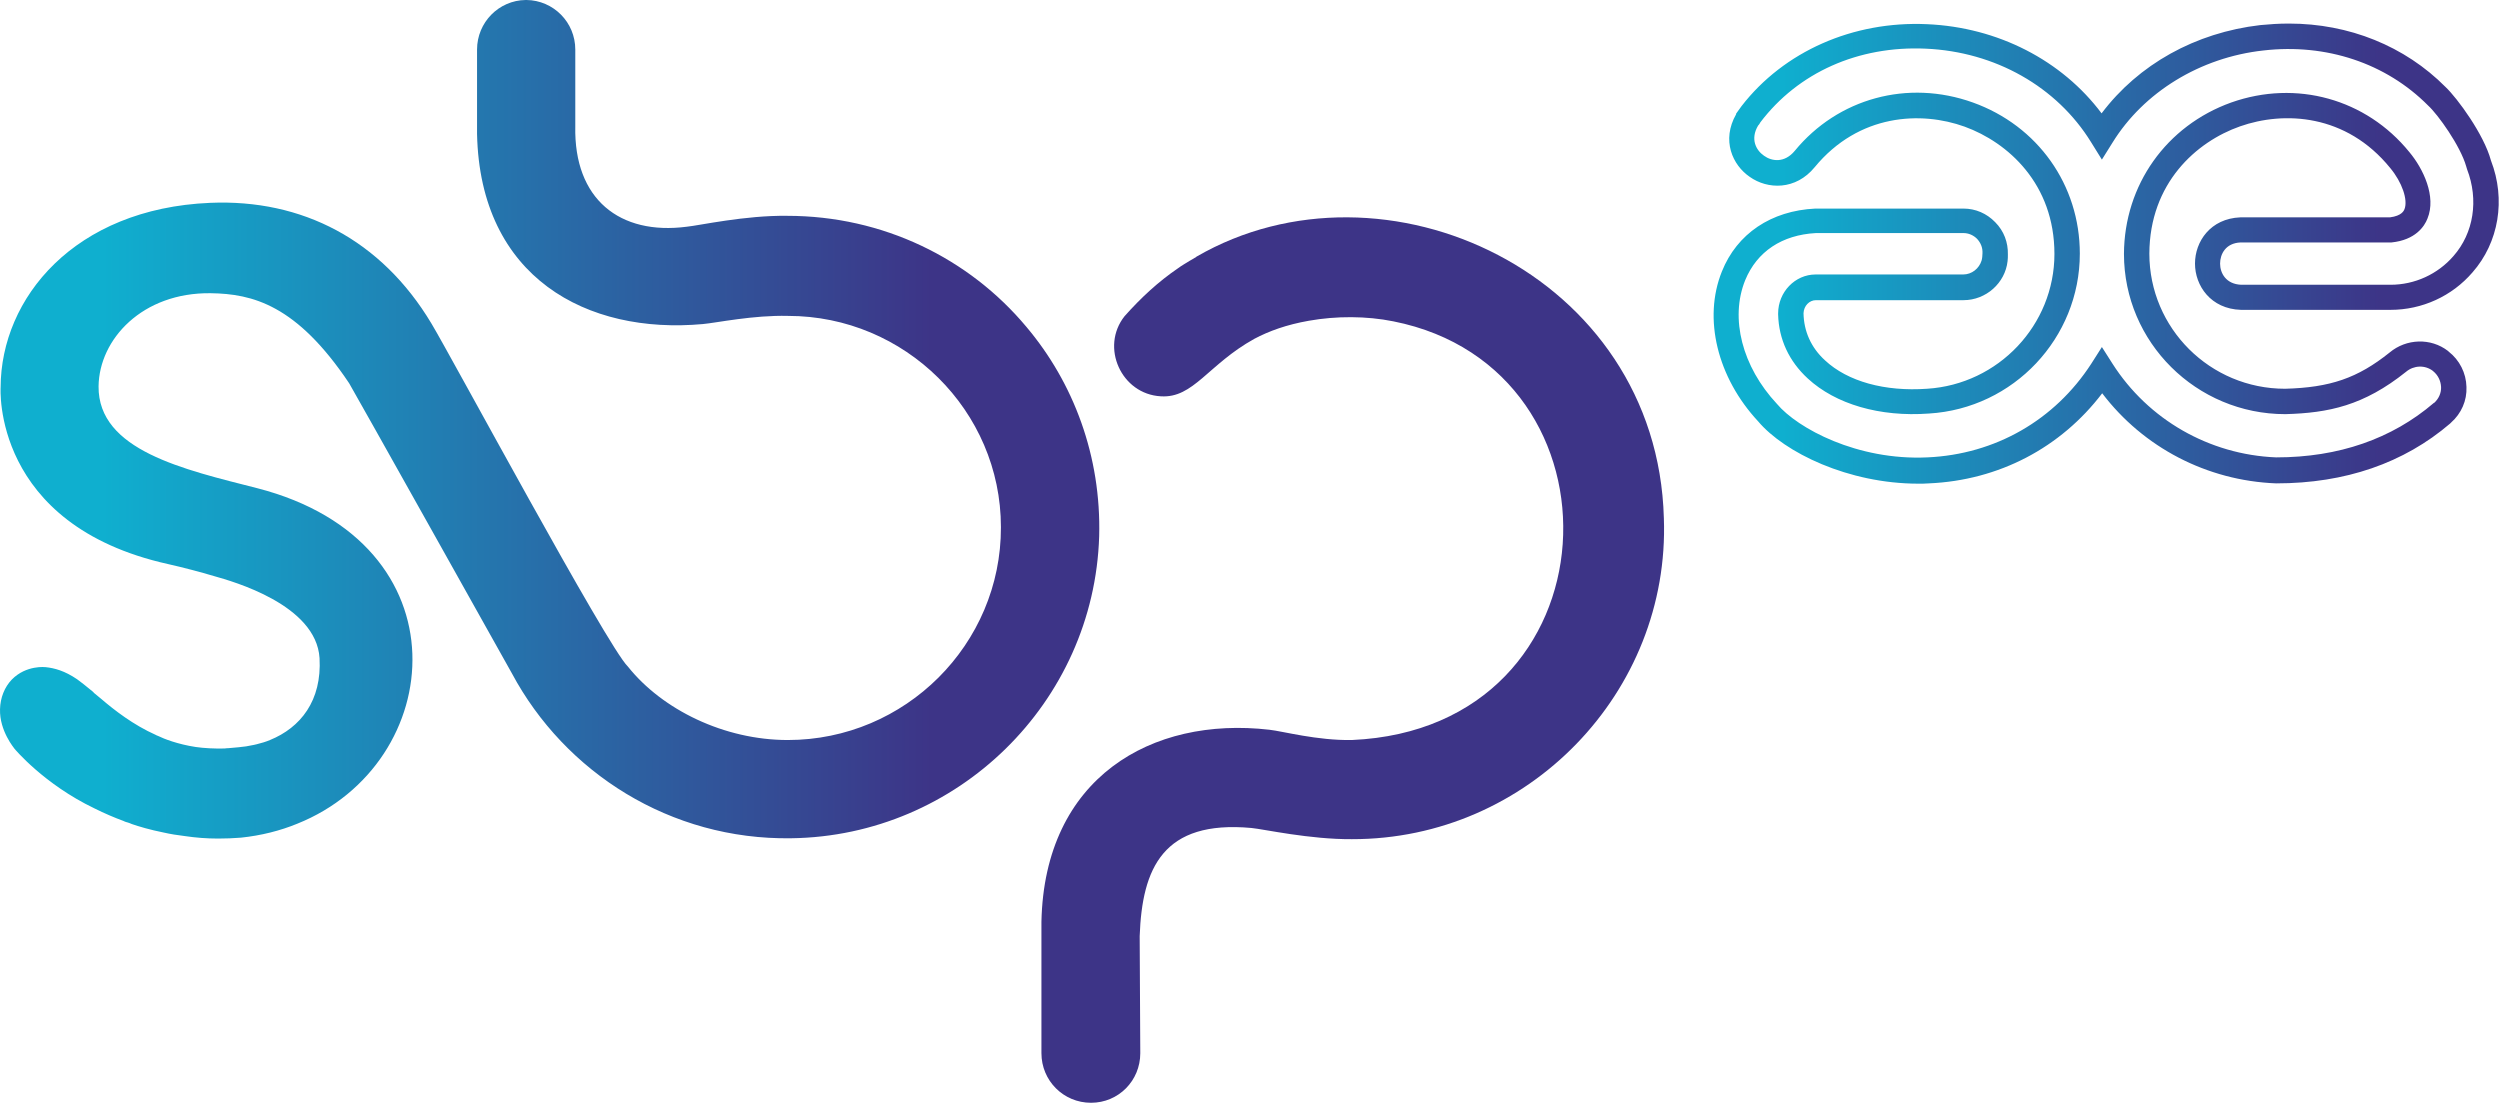
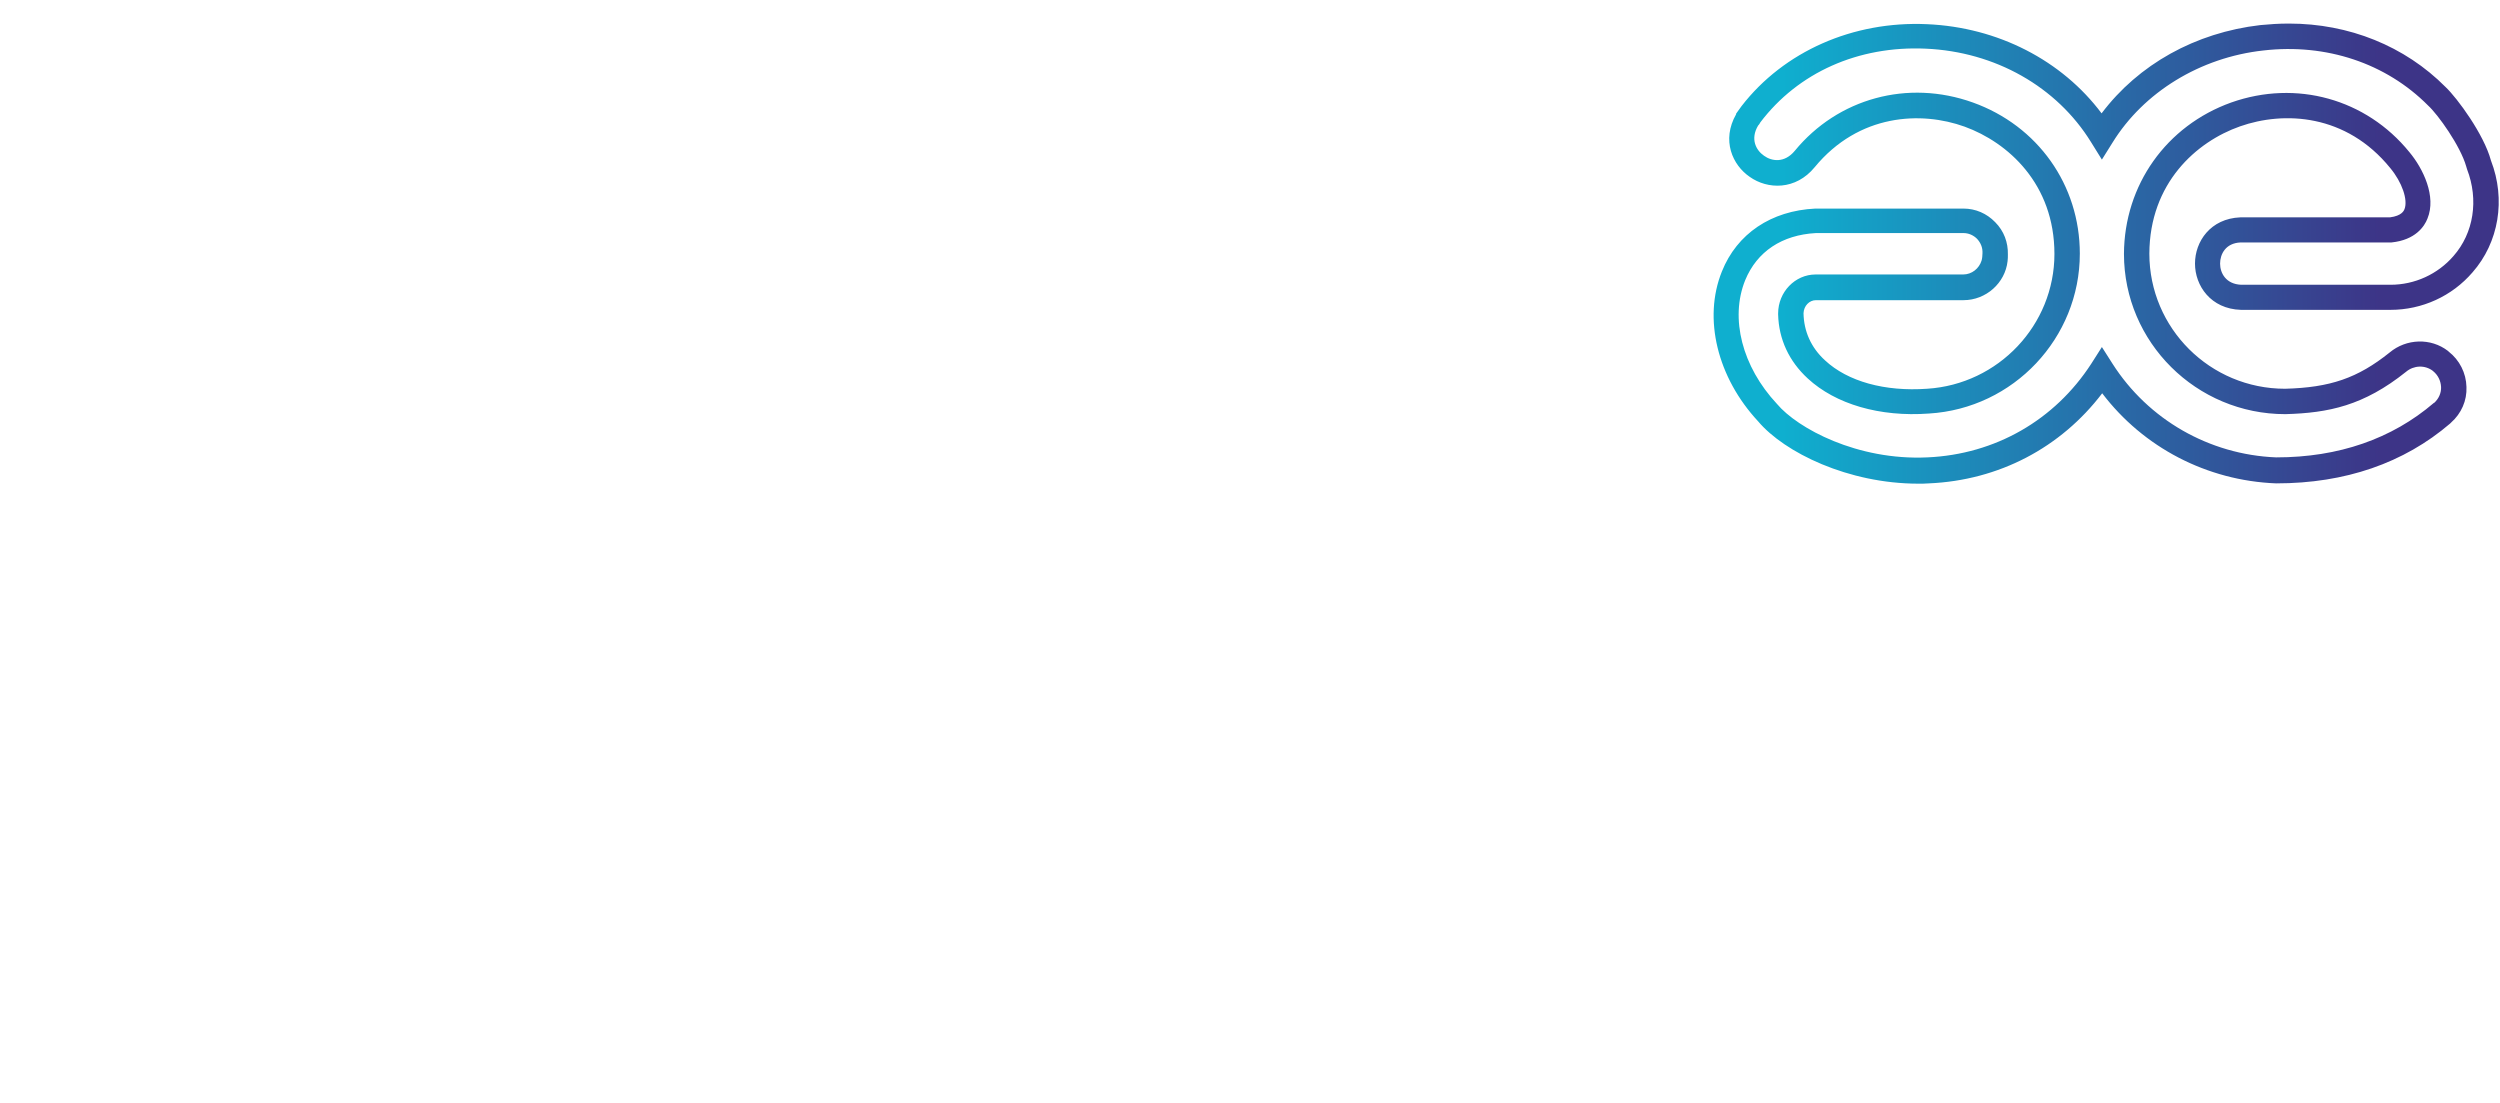
<svg xmlns="http://www.w3.org/2000/svg" width="827px" height="365px" version="1.1" xml:space="preserve" style="fill-rule:evenodd;clip-rule:evenodd;stroke-linejoin:round;stroke-miterlimit:2;">
  <g>
-     <path d="M173.906,0c-8.9,0.1 -16.1,7.4 -16.1,16.4l-0,27.9c1,47.6 36.4,66.4 74.7,62.9c4.5,-0.4 16.7,-3 28.2,-2.7c38.6,0 70.4,31.3 70.4,69.9c0.1,38.8 -31.7,70.4 -70.5,70.4c-21,0 -41.5,-10 -52.9,-24.3c-6.7,-6.4 -58.6,-102.9 -65,-113.5c-16.6,-27.7 -42.8,-41.2 -73.2,-39.9c-44.9,1.9 -69.2,31.5 -69.3,61c-0,0 -3,45.5 55.4,58.5c4.9,1.1 10.6,2.6 15.3,4c6,1.7 33.7,9.4 34.8,27.1c0.8,14.1 -6.3,23 -16.4,27.1c-1.4,0.6 -2.8,1 -4.4,1.4c-0,0 -1.1,0.3 -3.5,0.7c-1.4,0.2 -3.4,0.4 -5.9,0.6c-0,0 -0.8,0 -1.2,0.1c-3,0.1 -7,-0.1 -9.6,-0.5c-5.9,-0.9 -10.5,-2.7 -12.3,-3.6c-0.6,-0.2 -0.9,-0.4 -0.9,-0.4c-7.4,-3.3 -13.7,-8.2 -17.9,-11.8c-0,0 -1.1,-0.9 -2.3,-1.9c-0.1,-0.1 -0.3,-0.2 -0.4,-0.4c-0.1,-0.1 -0.1,-0.1 -0.2,-0.2c-2.2,-1.8 -4.3,-3.5 -5.2,-4.1c-4.1,-2.8 -7.5,-3.7 -10.4,-4c-0,0 -6.4,-0.8 -11.2,4.1c-2.4,2.5 -3.8,6 -3.9,9.8c-0.2,7.2 4.7,12.9 4.8,13.1c-0,0 9.7,11.7 26.4,19.7c3.4,1.7 6.7,3.1 9.7,4.2c-0,0 0.1,0 0.1,0.1l0.1,0c0.2,0.1 0.7,0.3 1.2,0.4c0.4,0.1 0.8,0.3 1.3,0.5c2.3,0.8 6,1.9 10.5,2.8c2.2,0.5 4.6,0.9 7.2,1.2c3.4,0.5 7,0.8 10.8,0.8l0.1,0c2.5,0 5,-0.1 7.5,-0.3c6.7,-0.7 13,-2.3 18.6,-4.6c49.7,-19.9 56.3,-93.1 -13.2,-111c-24.3,-6.2 -52.7,-12.5 -52.5,-33.7c0.2,-15.6 14.5,-31.1 37.1,-30.8c13.8,0.2 28.4,3.8 45.8,29.8c0.8,1.2 53.8,95.9 53.8,95.9c17.6,32.9 52.5,55.2 92.4,54.6c55,-0.7 100.2,-44.9 101.9,-99.9c0.7,-26.4 -8.4,-50.7 -24.1,-69.3c-18.9,-22.6 -47.4,-36.7 -79.1,-36.7c-13.9,-0.2 -29.1,3.2 -33.2,3.6c-22.2,2.9 -37.4,-9.1 -36.9,-33.2l-0,-25.4c-0,-9 -7.2,-16.3 -16.2,-16.4l-0.2,0Z" style="fill:url(#_Linear1);fill-rule:nonzero;" />
-     <path d="M550.406,171.4c-2.2,-80.9 -92.6,-122.4 -154.6,-86.5c-0,0 -0.1,0 -0.1,0.1c-0.7,0.4 -1.4,0.9 -2.2,1.3c-0.6,0.4 -1.2,0.7 -1.8,1.1c-0.7,0.4 -1.4,0.9 -2.1,1.4c-6.3,4.3 -12,9.5 -17.6,15.8c-8.1,10.2 -1.1,25.8 12,26.5c10.8,0.7 15.6,-10.5 30.9,-19c4.9,-2.6 10.7,-4.7 18.1,-6c9,-1.6 19,-1.6 27.9,0.2c79.2,15.7 74.8,134.6 -13.7,138.5c-11.5,0.2 -22.8,-2.9 -27.3,-3.4c-39,-4.5 -74.4,15.9 -75.4,63.5l-0,43.5c-0,9.1 7.3,16.4 16.4,16.4c9.1,0 16.3,-7.3 16.3,-16.4c-0,0 -0.1,-21.2 -0.2,-38.7c0.8,-22.5 7.7,-38.5 37,-35.8c4.1,0.4 19.3,3.8 33.2,3.7c58.3,0.1 105.3,-48.7 103.2,-106.2" style="fill:#3d3487;fill-rule:nonzero;" />
    <path d="M698.806,47.2c10.3,-16.7 29,-28.2 49.9,-30.5c20.8,-2.4 40.6,4.2 54.5,18.2c3.3,3 10.7,13.4 12.6,20.1l0.3,1c3.9,10.1 2.2,21.1 -4.5,28.7c-5.2,6 -12.8,9.5 -20.8,9.5l-49.4,0c-5.1,-0.2 -7,-3.9 -7,-7c-0,-3.1 1.8,-6.8 6.8,-7l49.9,0c7.9,-0.8 10.9,-5.3 11.9,-7.9c3,-7.3 -1.4,-16.5 -6,-22c-14.3,-17.6 -37.4,-24 -58.9,-16.4c-21.5,7.7 -35.4,27.3 -35.5,50.1c-0,29.2 23.9,53 53.4,53c14.3,-0.4 25.9,-2.8 39.9,-14c2.6,-2.2 6.3,-2.3 8.9,-0.3l0.1,0.1c1.6,1.3 2.5,3.2 2.6,5.2c0.1,2 -0.8,3.9 -2.2,5.2l-0.2,0.1c-13.9,11.9 -31.5,18 -52.1,18l-0.1,0c-22.1,-0.9 -42.3,-12.5 -54.1,-31l-3.5,-5.5l-3.5,5.5c-12.1,18.7 -31.8,30 -54.2,31c-23.2,1.1 -43,-9.6 -49.8,-17.7c-11.5,-12.3 -15.6,-28.3 -10.5,-40.9c3.9,-9.5 12.2,-15 23.4,-15.6l48.8,0c1.7,0 3.3,0.7 4.5,1.9c1.2,1.3 1.9,2.9 1.8,4.8c-0,0.6 -0.1,1.8 -0.3,2.4c-0.8,2.6 -3.2,4.6 -6.1,4.6l-48.8,0c-6.8,0 -12.4,5.8 -12.4,12.9l-0,0.3c0.2,8.2 3.6,15.5 9.8,21.2c9.2,8.5 23.8,12.8 40.1,11.6c28,-1.7 49.9,-25 49.9,-52.9c-0,-22.7 -13.9,-42.3 -35.4,-50c-21.5,-7.7 -44.6,-1.4 -58.9,16c-3.4,4.1 -7.6,3.5 -10.2,1.6c-2.6,-1.8 -4.6,-5.5 -1.9,-10l0.1,-0.1c0.1,-0.1 0.2,-0.2 0.3,-0.4l0.2,-0.3l0.1,-0.2c12.5,-16.5 32.4,-25.4 54.7,-24.4c23,1 43.4,12.6 54.7,30.9l3.6,5.8l3.5,-5.6Zm58.1,-39.4c-3,0 -6.1,0.2 -9.2,0.5c-21.5,2.5 -40.3,13 -52.5,29.2c-13.1,-17.5 -34.3,-28.5 -57.8,-29.5c-24.4,-1.1 -47.3,9 -61.3,27.1l-1.8,2.5l-0,0.2c-4.9,8.6 -1.2,16.8 4.5,20.7c5.9,4.2 15.2,4.5 21.5,-3.2c14.6,-17.7 35.2,-18.6 49.6,-13.4c14.3,5.2 29.7,18.9 29.7,42.1c-0,23.5 -18.5,43.1 -42.1,44.6c-14,1 -26.3,-2.4 -33.8,-9.4c-4.6,-4.2 -7,-9.6 -7.1,-15.6c0.1,-2.4 1.9,-4.3 4.1,-4.3l48.8,0c7.5,0 13.8,-5.7 14.6,-12.9c0.1,-0.5 0.1,-1.7 0.1,-2.2c0.1,-4 -1.3,-7.8 -4.2,-10.7c-2.8,-2.9 -6.5,-4.5 -10.5,-4.5l-49,0c-14.6,0.7 -25.9,8.3 -30.9,20.8c-6.3,15.6 -1.5,35.1 12,49.6c8.7,10.3 29.8,20.6 53,20.6c1.2,0 2.3,0 3.5,-0.1c23.1,-1 43.6,-11.8 57.3,-29.8c13.6,17.9 34.6,28.9 57.5,29.8l0.1,0c22.8,0 42.2,-6.7 57.5,-19.8l0.3,-0.3c3.4,-3 5.3,-7.3 5.1,-11.8c-0.1,-4.6 -2.3,-8.9 -5.9,-11.7l-0.2,-0.2c-5.7,-4.4 -13.8,-4.1 -19.3,0.5c-10.6,8.5 -19.7,11.6 -34.6,12c-24.8,0 -44.9,-20 -44.9,-44.7c0.1,-23.3 15.5,-37 30,-42.1c14.5,-5.1 35.1,-4.2 49.7,13.8c3.9,4.7 5.9,10.5 4.7,13.6c-0.2,0.5 -0.9,2.2 -4.8,2.7l-49.5,0c-9.9,0.4 -15,8 -15,15.3c-0,7.3 5.2,15 15.2,15.3l49.5,0c10.4,0 20.3,-4.5 27.1,-12.4c8.7,-9.9 11.1,-24.1 6.1,-37c-2.3,-8.6 -11.1,-20.6 -15,-24.3c-13.5,-13.6 -32,-21 -51.8,-21l-0.3,0Z" style="fill:url(#_Linear2);fill-rule:nonzero;" />
  </g>
  <defs>
    <linearGradient id="_Linear1" x1="0" y1="0" x2="1" y2="0" gradientUnits="userSpaceOnUse" gradientTransform="matrix(363.816,0,0,363.816,0.078,138.823)">
      <stop offset="0" style="stop-color:#0fafcf;stop-opacity:1" />
      <stop offset="0.09" style="stop-color:#0fafcf;stop-opacity:1" />
      <stop offset="0.85" style="stop-color:#3d3487;stop-opacity:1" />
      <stop offset="1" style="stop-color:#3d3487;stop-opacity:1" />
    </linearGradient>
    <linearGradient id="_Linear2" x1="0" y1="0" x2="1" y2="0" gradientUnits="userSpaceOnUse" gradientTransform="matrix(259.852,0,0,259.852,566.697,83.89)">
      <stop offset="0" style="stop-color:#0fafcf;stop-opacity:1" />
      <stop offset="0.09" style="stop-color:#0fafcf;stop-opacity:1" />
      <stop offset="0.85" style="stop-color:#3d3487;stop-opacity:1" />
      <stop offset="1" style="stop-color:#3d3487;stop-opacity:1" />
    </linearGradient>
  </defs>
</svg>